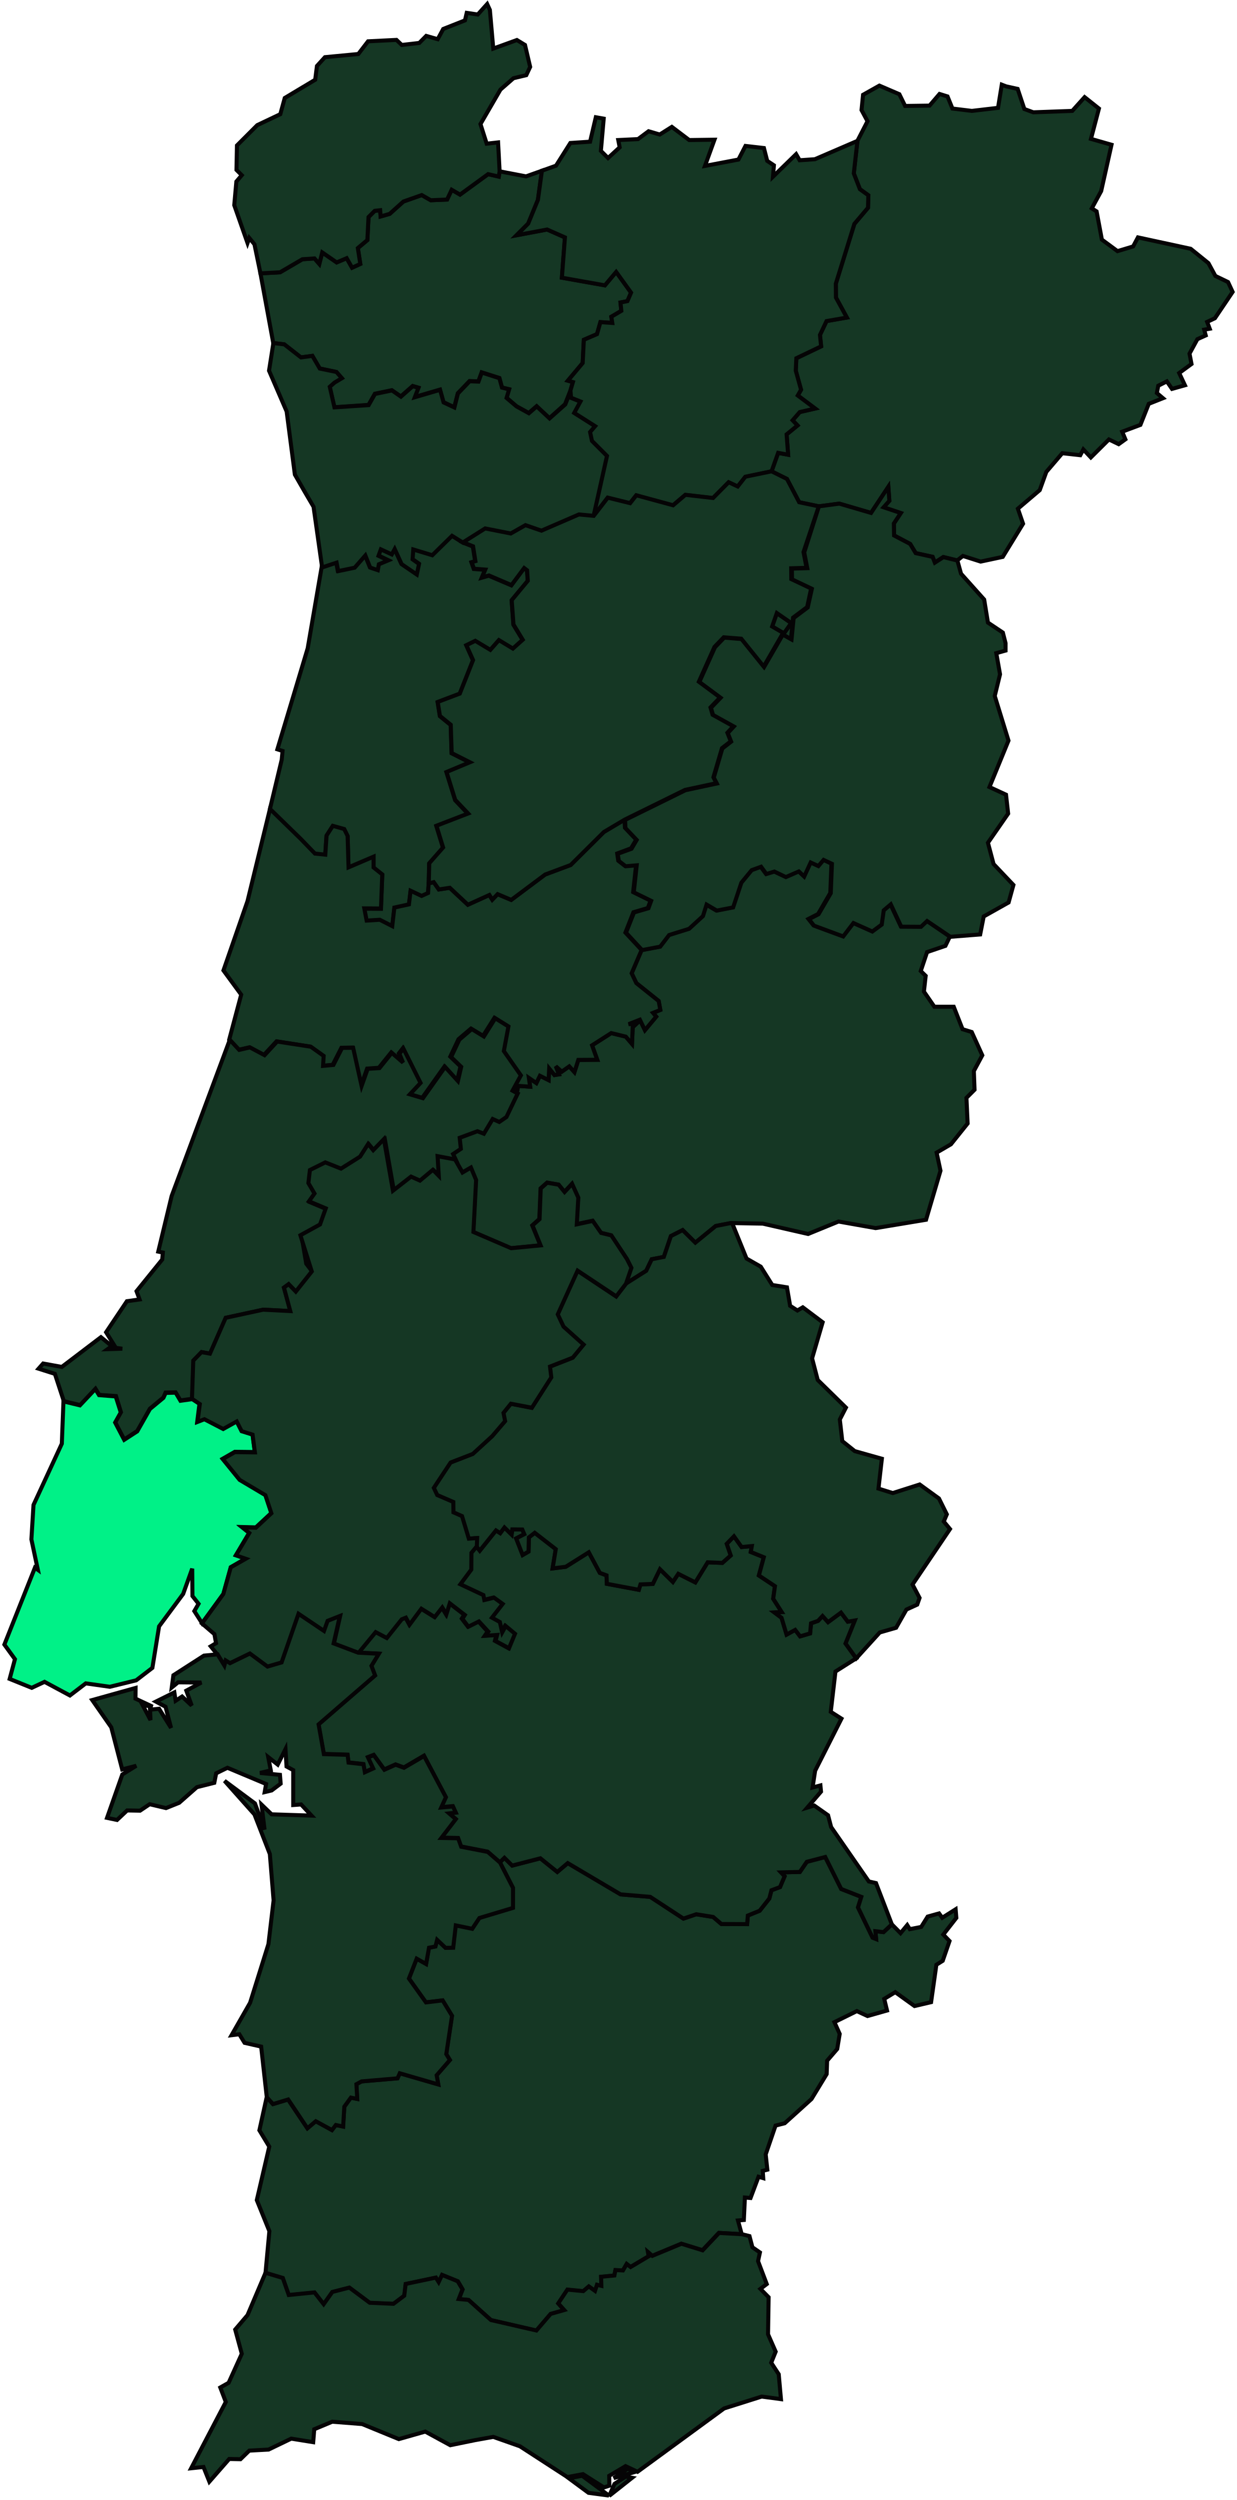
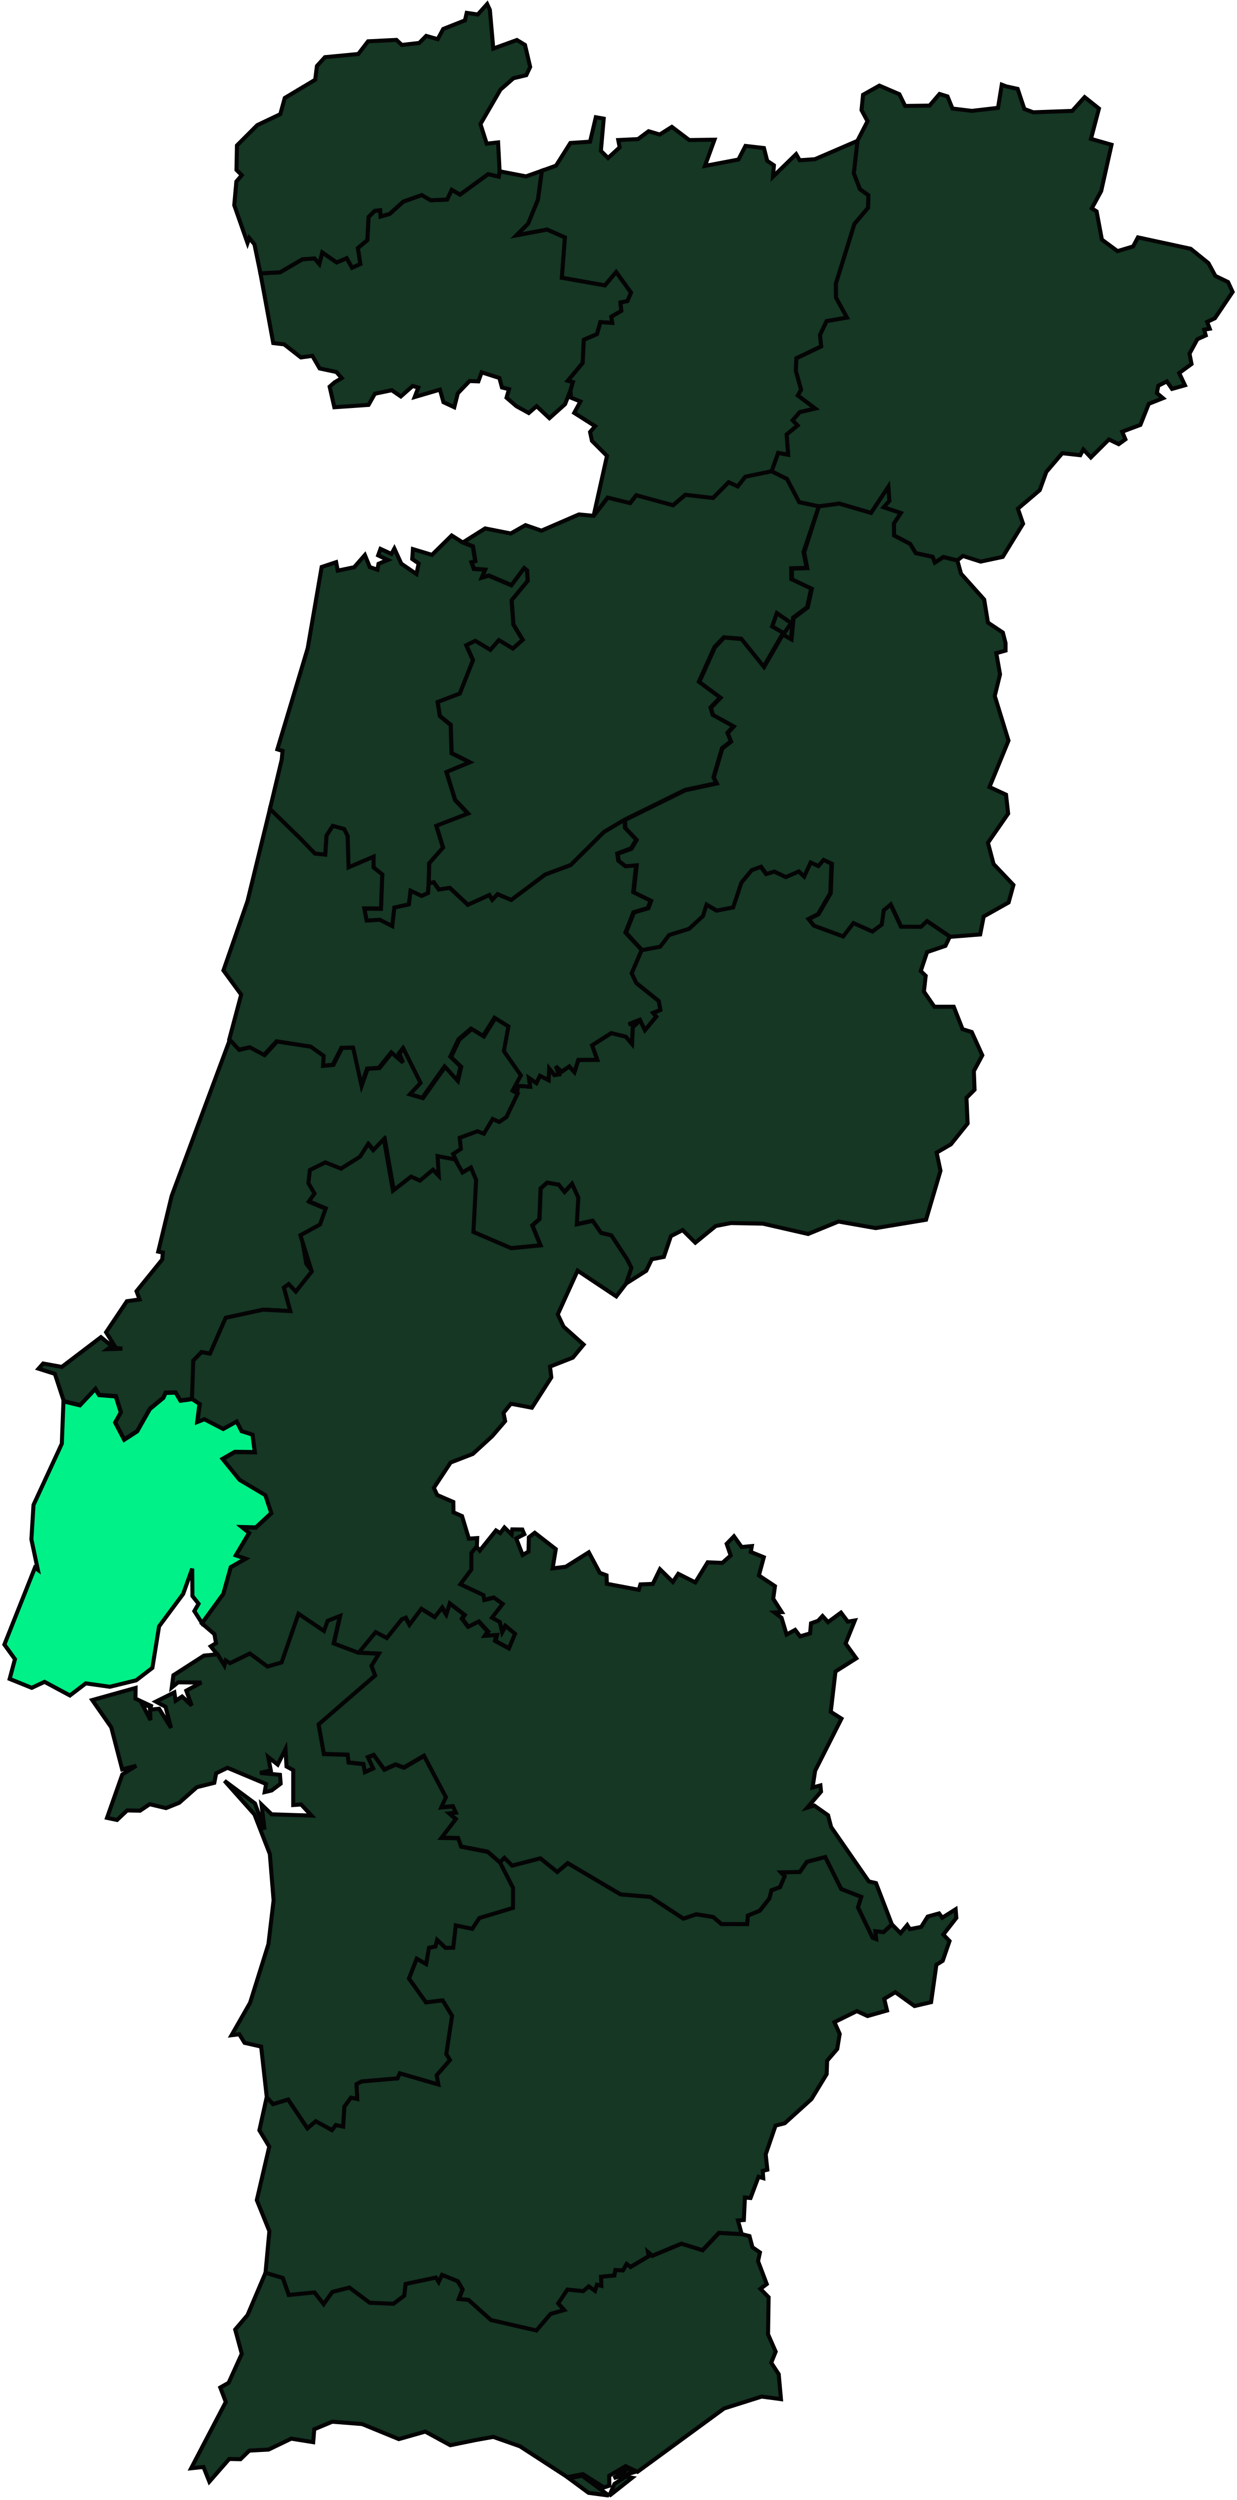
<svg xmlns="http://www.w3.org/2000/svg" width="306" height="618" fill="none">
  <path fill="#153724" stroke="#050405" d="m79.57 140.161 3.574-1.191.407 2.092 4.068-.843 2.644-3.022 1.22 2.993 1.89.639.26-1.453 2.297-.959-2.383-1.133.581-1.598 2.703 1.249.726-1.336 1.714 3.748 3.749 2.557.552-2.615-1.598-1.104.174-2.441 4.708 1.424 4.881-4.795 2.761 1.744 2.47.988.581 3.661-.93.262.581 1.627 2.79.203-.814 1.947 1.715-.494 5.579 2.383 3.167-4.213.727.552.174 2.586-3.981 4.795.436 6.015 2.296 3.777-2.441 2.18-3.458-2.093-2.121 2.412-3.72-2.237-2.208 1.075 1.656 3.69-3.284 8.282-5.463 2.063.553 3.458 2.673 2.18.232 7.003 4.504 2.266-5.782 2.412 2.15 6.916 3.196 3.371-7.845 3.022 1.656 5.376-3.429 3.893-.116 4.998-.145 2.383-1.598.727-2.732-1.279-.407 3.371-3.603.755-.523 4.592-3.11-1.57-3.254.204-.581-3.022 4.126.029.349-8.427-2.15-1.714v-2.674l-6.219 2.644-.203-7.758-.843-1.715-2.848-.784-1.54 2.383-.32 4.736-2.557-.261-3.574-3.691-7.555-7.352 2.935-12.262.203-2.151-1.278-.406 7.497-24.962zM123.65 460.355l1.134-1.104 1.917 1.918 6.974-1.802 4.185 3.371 2.586-2.179 13.076 7.729 7.323.611 8.224 5.375 3.167-1.075 4.184.669 2.034 1.743 6.364.029.175-2.121 2.934-1.192 2.383-3.022.523-2.034 2.122-.784 1.133-2.674-.901-.959 4.678-.116 1.715-2.499 4.562-1.191 3.952 7.904 4.969 1.947-.814 2.615 3.604 7.468.872.349-.175-1.947 2.005.232 2.063-1.918 2.151 2.18 1.656-2.005.639 1.017 2.819-.552 1.598-2.558 2.819-.784.784 1.075 3.313-2.092.174 2.121-3.225 4.126 1.54 1.599-1.685 4.881-1.569.988-1.308 9.241-4.097.959-4.766-3.429-2.731 1.656.697 2.877-4.824 1.366-2.644-1.221-5.55 2.732 1.307 2.906-.61 3.719-2.499 2.906-.116 3.313-3.749 6.16-6.625 5.986-2.267.581-2.44 7.12.406 3.777-1.133.291.116 1.801-1.162-.348-1.976 5.259-1.395-.116-.261 5.55-1.453.116.93 3.4-5.667-.319-4.039 4.271-5.26-1.598-7.177 2.993-1.046-.901.174.988-4.504 2.674-.959-.727-.929 1.598-1.831-.087-.291 1.337-3.254.32.058 2.237-1.046-.261-.494 1.511-1.54-1.076-1.395 1.163-3.894-.378-2.267 3.4 1.482 1.656-3.37.93-3.517 4.126-11.274-2.615-5.521-4.969-2.412-.232.93-2.383-1.163-2.005-3.893-1.569-.843 1.772-.698-1.104-7.468 1.569-.348 2.906-2.674 2.005-5.87-.232-5.056-3.749-4.213 1.075-2.15 3.022-2.267-2.906-6.364.64-1.482-4.214-4.271-1.278.959-10.345-3.11-7.672 3.08-13.221-2.44-4.039 1.801-8.166 1.54 1.686 3.749-1.134 4.765 7.091 2.064-1.744 4.01 2.209.959-1.25 1.801.378.32-4.911 1.598-2.238 1.57.32-.204-3.632 1.278-.698 8.892-.784.552-1.25 9.532 2.761-.407-2.238 3.283-3.777-.9-1.453 1.423-9.473-2.324-3.807-4.127.494-4.184-5.899 1.918-4.911 2.325 1.308.697-4.039 1.598-.291.436-1.656 2.092 2.005 1.802-.116.61-5.521 4.097.842 1.773-2.702 8.311-2.499.029-4.911zM134.054 42.206l-.988 7.206-2.412 5.87-2.877 2.877 7.555-1.424 4.417 1.947-.755 9.967 10.635 1.888 2.79-3.312 3.69 5.114-.901 2.092-1.714.35.203 2.062-2.47 1.453.233 1.54-2.935-.203-.843 2.964-3.254 1.395-.291 5.753-3.661 4.359 1.249.349-.61 2.063-1.337 3.4-3.864 3.458-3.168-2.964-1.947 1.685-3.051-1.685-2.441-2.093.61-2.12-1.743-.408-.639-2.353-4.388-1.395-.814 2.237-2.179-.087-2.906 3.022-.872 3.458-2.673-1.25-.872-3.109-6.248 1.831.901-2.325-1.395-.406-2.934 2.586-2.238-1.54-4.184.871-1.57 2.761-8.455.581-1.163-5.085 1.192-1.046 1.801-1.075-1.337-1.511-4.126-.872-1.802-3.11-2.847.378-4.127-3.225-2.702-.32-3.167-17.231 4.852-.262 5.522-3.225 2.993-.204 1.191 1.366.727-2.848 3.574 2.47 2.47-1.046 1.336 2.354 2.034-.93-.61-3.923 2.354-1.976.29-5.695 1.54-1.54 1.337-.146.116 1.54 2.238-.639 3.4-3.051 4.533-1.598 2.237 1.278 4.04-.174 1.133-2.412 2.063 1.191 6.945-5.056 2.644.61.204-1.307 6.538 1.25zM248.864 21.34l2.877.64 1.656 4.969 2.209.813 9.647-.348 3.051-3.4 3.545 2.819-1.976 7.497 5.085 1.453-2.557 11.449-2.324 4.271 1.191.756 1.308 6.974 3.864 2.848 3.865-1.163 1.192-2.237 13.047 2.818 4.388 3.545 1.714 3.168 3.138 1.51 1.134 2.442-4.388 6.509-1.918.9.639 1.686-1.365.233.377 1.423-2.063.93-1.947 3.575.494 2.557-3.051 2.237 1.424 3.022-3.196.901-1.279-1.86-2.121 1.076-.349 1.801 1.511 1.279-3.516 1.394-2.063 5.202-4.504 1.685.784 1.889-1.656 1.192-2.412-1.163-4.475 4.446-1.86-1.976-.755 1.424-4.446-.494-3.952 4.62-1.627 4.504-5.405 4.592 1.278 3.719-5.027 8.195-5.463 1.162-4.388-1.395-1.394 1.104-3.458-.842-2.092 1.365-.553-1.424-4.184-.9-1.366-2.267-3.981-2.121-.058-2.935 1.715-2.586-4.272-1.424 1.424-1.598-.233-3.458-4.271 6.451-7.875-2.296-5.027.668-4.882-1.017-3.022-5.753-3.807-1.889 1.628-4.562 2.469.465-.377-5.027 2.702-2.209-1.22-1.278 1.772-2.034 3.807-.872-4.301-3.226.814-1.423-1.308-4.708.146-3.08 6.131-2.935-.291-2.819 1.628-3.429 5.027-.871-2.703-4.94-.029-3.43 4.591-14.79 3.371-3.981.087-3.08-2.092-1.511-1.511-3.894.901-8.05 2.499-4.852-1.482-2.76.378-3.778 4.039-2.267 4.94 2.122 1.424 2.905 6.044-.087 2.47-2.877 1.976.61 1.22 2.994 4.795.58 6.48-.755.93-5.724zM158.725 234.833l4.446-.843 2.208-2.877 4.94-1.54 3.4-3.109.93-2.877 2.528 1.482 4.039-.784 2.034-6.103 2.557-3.138 2.325-.843 1.337 1.802 1.976-.61 2.876 1.336 3.197-1.394 1.336 1.278 1.599-3.487 1.918.901 1.249-1.54 2.063.988-.29 7.264-3.022 5.202-2.383 1.22 1.249 1.569 7.236 2.674 2.528-3.313 4.707 2.092 2.325-1.714.494-3.516 1.714-1.482 2.587 5.521 4.852.029 1.541-1.424 5.753 3.923-1.104 2.296-4.533 1.54-1.569 4.678 1.22 1.192-.436 3.893 2.586 3.749h4.795l2.179 5.55 2.267.698 2.615 5.753-2.092 3.894.174 4.62-2.005 2.005.291 6.335-4.126 5.143-3.546 2.063.959 4.476-3.574 12.117-12.466 2.063-9.182-1.627-7.526 3.08-11.188-2.557-7.904-.145-3.748.726-5.056 4.126-3.139-3.109-2.906 1.482-1.743 5.143-2.993.582-1.366 2.847-5.056 3.197 1.337-3.923-1.105-2.209-3.864-5.84-2.529-.611-2.063-2.993-3.952.843.378-6.567-1.511-3.4-1.86 2.005-1.482-1.802-2.818-.494-1.598 1.424-.32 7.585-1.744 1.569 2.005 4.911-7.293.726-9.328-4.01.668-12.844-1.278-3.051-2.063 1.191-1.802-3.109v-.087l-.726-1.54 1.917-1.279-.29-2.731 4.388-1.627 1.598.61 2.179-3.633 1.627.727 1.773-1.192 2.79-5.811.348-1.744 2.964.204-.319-2.18 1.859 1.279.872-1.802 2.151 1.075.145-2.876 1.307 1.627 1.105-.174-.785-2.005 1.482 1.336 1.86-1.307 1.278 1.423.959-3.022 4.679-.029-1.279-3.574 4.737-3.022 3.603.872 1.54 1.801.174-4.126.901-.843-1.918.088 2.79-1.105 1.249 2.587 2.79-3.342-.785-.93 1.802-.726-.407-2.209-5.521-4.417-1.162-2.441z" />
  <path fill="#153724" stroke="#050405" d="m66.782 199.964 7.556 7.352 3.574 3.69 2.557.262.32-4.737 1.54-2.383 2.818.785.843 1.714.233 7.759 6.189-2.644v2.673l2.15 1.714-.32 8.427-4.126-.029.582 3.022 3.254-.203 3.08 1.569.523-4.591 3.604-.785.406-3.37 2.732 1.278 1.598-.726.145-2.383 1.221-.32 1.278 1.831 2.703-.407 4.475 4.184 5.317-2.411.727 1.162 1.308-1.366 3.37 1.424 8.398-6.277 6.306-2.353 8.223-8.166 5.115-3.051.116 2.005 2.79 2.935-1.279 2.15-3.429 1.279.262 1.773 1.685 1.307 2.732-.232-.727 6.683 4.301 2.121-.669 1.831-3.574 1.046-1.976 5.027 4.01 4.301-2.47 5.754 1.163 2.44 5.521 4.417.407 2.209-1.802.726.785.93-2.79 3.342-1.25-2.586-2.789 1.104 1.918-.087-.901.842-.174 4.127-1.54-1.802-3.604-.872-4.736 3.022 1.278 3.575-4.678.029-.959 3.022-1.279-1.424-1.859 1.307-1.482-1.336.784 2.005-1.104.174-1.308-1.627-.145 2.877-2.15-1.075-.872 1.801-1.86-1.278.32 2.179-2.964-.203-.349 1.743-1.249-.697 2.063-3.778-4.214-6.015 1.105-6.073-3.226-2.005-2.819 4.475-2.993-1.802-3.08 2.615-2.034 4.301 2.528 2.412-.813 3.545-3.168-3.487-5.492 7.73-3.225-.959 2.673-2.819-4.243-8.485-.987 1.278.9 2.18-2.79-2.412-3.05 3.778-2.906.203-1.511 4.242-2.121-9.444-2.732.059-2.15 4.213-2.557.233.174-2.47-3.168-2.267-8.34-1.308-3.138 3.4-3.574-1.918-2.673.611-2.325-2.499 2.964-11.13-4.388-5.986 5.957-17.144zM117.839 382.247l.842 1.075 4.01-4.998 1.047.668 1.046-1.394 1.772 1.743.175-1.278 2.47.029.494 1.162-2.005 1.046 1.598 4.097 1.453-.842.087-3.516 1.453-1.134 5.201 4.039-.784 4.766 3.254-.407 5.696-3.574 2.731 5.085 1.657.61.087 2.093 7.904 1.482.406-1.337 3.052-.116 1.772-3.633 3.196 3.139 1.337-2.005 4.214 2.121 3.051-4.969 3.632.145 2.063-1.83-.988-2.877 1.802-1.86 1.889 2.644 2.528-.232-.262 1.453 3.226 1.307-1.221 4.504 3.981 2.645-.436 3.109 2.122 3.313-1.802.087 1.743 1.308 1.25 4.155 2.121-1.162 1.221 1.598 2.47-.727.232-2.499 1.744-.61 1.104-1.191 1.366 1.511 3.196-2.354 1.685 2.237 1.744-.29-2.296 5.695 2.645 3.662-5.144 3.254-1.162 9.967 2.644 1.686-6.509 12.873-.639 4.155 1.947-.523.145 1.54-3.4 3.952 1.715-.523 3.429 2.412.755 2.905 9.328 13.455 1.773.406 3.922 10.2-2.063 1.918-2.005-.233.175 1.947-.872-.349-3.603-7.468.813-2.615-4.969-1.947-3.952-7.904-4.562 1.192-1.714 2.499-4.679.116.901.959-1.133 2.673-2.121.785-.524 2.034-2.382 3.022-2.935 1.192-.175 2.121-6.363-.029-2.034-1.744-4.185-.668-3.167 1.075-8.224-5.376-7.322-.61-13.077-7.73-2.586 2.18-4.184-3.371-6.974 1.802-1.918-1.918-1.134 1.104-3.051-2.644-6.567-1.279-.726-2.092-4.156-.087 3.545-4.65-1.656-1.423 1.656-.175-.697-1.54-2.906.262 1.163-2.528-5.376-10.2-4.97 2.906-2.062-.756-2.79 1.25-2.615-3.603-1.424.552 1.278 2.76-2.063.93-.349-1.976-3.69-.407-.232-1.918-5.87-.174-1.308-7.323 13.977-12.088-.9-2.383 1.83-2.993-5.114-.261 4.243-5.144 2.76 1.453 3.69-4.591 1.017-.407.93 1.715 2.877-3.923 3.313 2.063 1.859-2.383 1.018 1.686.842-2.703 3.72 2.877-.61.959 1.482 1.947 2.615-1.279 2.295 2.528-.697 1.017 2.877-.203-.378 1.482 3.313 1.802 1.482-3.575-2.296-1.917-.872 1.54-.581-2.528-1.947-1.076 2.644-3.399-2.121-1.541-2.383.582-.232-1.192-5.667-2.673 2.703-3.603v-4.156zM154.772 612.215l1.598.29-5.666 4.475 1.308-2.964zm-10.751-.204 6.596 4.882-5.027-.668-4.882-3.603zm11.39-1.83 1.076 1.046-4.679 1.366zm-37.921-6.974-6.102 1.249-6.189-3.371-6.538 1.86-9.067-3.719-7.41-.582-4.446 1.86-.261 3.197-5.434-.872-5.608 2.702-4.766.262-2.18 2.121-2.789-.058-4.91 5.608-1.454-3.632-3.05.32 8.571-16.389-1.365-3.575 2.063-1.162 3.254-7.177-1.627-5.986 3.051-3.575 4.446-10.461 4.272 1.279 1.482 4.213 6.363-.639 2.267 2.906 2.15-3.022 4.214-1.075 5.027 3.748 5.87.262 2.673-2.005.349-2.906 7.468-1.569.697 1.104.843-1.773 3.865 1.57 1.191 2.005-.93 2.382 2.412.233 5.55 4.969 11.246 2.586 3.516-4.097 3.371-.959-1.482-1.656 2.266-3.4 3.923.378 1.366-1.163 1.54 1.104.494-1.511 1.075.262-.058-2.238 3.284-.319.261-1.337 1.86.087.93-1.598.959.756 4.504-2.674-.175-.988 1.046.901 7.207-2.993 5.231 1.627 4.068-4.3 5.666.319 1.86.465.726 2.761 1.86 1.278-.465 2.151 2.15 5.666-1.569 1.191 2.034 2.064-.145 9.153 1.889 4.301-1.104 2.731 1.859 2.848.552 6.16-4.765-.639-9.299 2.935-21.416 15.662-2.964-1.395-4.039 2.383.029 2.441-1.337.436-5.172-3.283-3.865.726-11.739-7.613-6.597-2.325z" />
  <path fill="#153724" stroke="#050405" d="m192.17 151.552 3.574 2.47-1.801 2.557-2.935-1.715zm10.403-26.386 5.056-.668 7.846 2.296 4.271-6.451.262 3.458-1.424 1.598 4.243 1.424-1.715 2.586.058 2.964 3.981 2.092 1.366 2.267 4.185.93.552 1.423 2.121-1.365 3.458.842.901 3.255 5.724 6.393.93 5.695 3.69 2.47.669 2.616v1.83l-2.296.639.93 5.231-1.308 5.347 3.4 11.042-4.707 11.478 4.097 1.889.523 4.678-4.998 7.207 1.395 5.259 4.911 5.173-1.192 4.329-6.16 3.458-.872 4.446-7.381.581-5.753-3.893-1.511 1.424-4.882-.03-2.586-5.521-1.744 1.482-.494 3.516-2.324 1.715-4.679-2.092-2.528 3.312-7.236-2.673-1.249-1.598 2.383-1.221 3.022-5.201.29-7.265-2.063-.959-1.278 1.511-1.918-.871-1.598 3.458-1.337-1.25-3.197 1.395-2.847-1.366-1.976.61-1.308-1.801-2.325.842-2.557 3.11-2.034 6.102-4.039.784-2.528-1.482-.901 2.848-3.429 3.139-4.939 1.54-2.209 2.876-4.475.843-3.981-4.301 1.976-4.998 3.574-1.046.668-1.83-4.3-2.093.726-6.683-2.731.232-1.686-1.307-.29-1.773 3.429-1.249 1.278-2.18-2.789-2.935-.087-2.005 14.935-7.351 7.759-1.657-.755-1.453 2.121-7.206 2.179-1.686-.842-2.121 1.482-1.598-5.115-2.848-.523-1.801 2.383-2.47-5.26-3.894 3.865-8.601 2.296-2.383 4.33.348 5.55 6.887 4.62-7.991 2.15 1.192.523-5.289 3.487-2.615 1.017-4.591-4.91-2.325-.03-2.674 3.807-.116-.755-3.894zM75.763 312.39l1.395 1.83-2.237 3.691-1.744 1.365-1.772-1.83-1.163.872 1.598 5.782-6.712-.349-9.27 2.005-3.864 8.863-2.093-.377-2.034 2.092-.32 9.444-2.934.407-1.192-2.005-2.47.058-.523 1.22-3.341 2.761-3.139 5.521-3.225 2.092-2.238-4.272 1.424-2.499-1.22-3.952-4.127-.29-.93-1.511-3.777 4.039-4.068-.988-2.209-6.742-4.039-1.278 1.133-1.279 4.62.843 9.677-7.352 2.703 2.209-1.047.755 3.633-.116-1.598-.204-2.412-3.864 5.143-7.672 3.138-.436-.755-2.034 6.364-7.845.145-1.715-1.133-.232 3.312-13.745 14.384-38.619 2.325 2.499 2.673-.61 3.604 1.918 3.109-3.371 8.34 1.279 3.167 2.266-.145 2.47 2.557-.232 2.15-4.214 2.732-.029 2.092 9.444 1.51-4.242 2.907-.175 3.05-3.777 2.79 2.412-.9-2.18.988-1.278 4.242 8.485-2.644 2.818 3.225.959 5.492-7.729 3.168 3.487.813-3.516-2.499-2.412 2.034-4.301 3.081-2.615 2.993 1.831 2.818-4.504 3.255 2.034-1.133 6.073 4.213 6.015-2.063 3.778 1.279.697-2.79 5.812-1.773 1.22-1.627-.726-2.179 3.632-1.598-.61-4.388 1.627.29 2.732-1.918 1.278.727 1.54-4.33-.813.32 4.852-1.453-1.482-3.197 2.674-2.208-.988-4.475 3.487-2.237-12.757-2.645 2.732-1.25-1.541-2.004 3.139-4.708 2.964-3.865-1.54-3.806 1.917-.378 3.226 1.511 2.586-1.366 1.918 4.156 1.744-1.424 3.981-4.853 2.673z" />
  <path fill="#00F187" stroke="#050405" d="m33.686 415.373-6.51 1.598-5.956-.843-3.923 2.993-6.277-3.371-3.167 1.482-5.463-2.208 1.307-4.882-2.615-3.603 7.555-19.005.727.524-1.599-7.527.523-8.514 7.004-15.139.406-10.461 4.069.988 3.806-4.039.93 1.511 4.126.319 1.25 3.952-1.395 2.499 2.238 4.272 3.225-2.092 3.139-5.521 3.341-2.761.552-1.22 2.47-.058 1.192 2.005 2.935-.407 1.772 1.133-.552 4.417 1.715-.668 4.678 2.411 3.342-1.859 1.22 2.412 2.702.842.582 4.388-4.94-.058-2.993 1.714 4.184 5.144 6.364 3.777 1.482 4.475-3.836 3.574-3.37-.087 1.743 1.395-3.284 5.521 2.441.843-3.72 2.15-1.83 6.596-5.289 7.265-1.918-2.993 1.046-1.802-1.51-1.917-.059-6.771-2.237 6.248-5.957 8.02-1.656 10.257z" />
-   <path fill="#153724" stroke="#050405" d="m181.215 302.598 3.458 8.514 3.516 2.005 2.848 4.533 3.632.581.785 4.563 1.802 1.162 1.336-.785 4.911 3.691-2.615 8.921 1.395 5.346 6.974 6.829-1.511 2.935.61 5.347 3.08 2.47 6.713 1.889-.843 7.38 3.545 1.105 6.654-2.122 4.766 3.458 1.947 3.923-.756 1.773 1.54 1.86-9.269 13.715 1.743 3.313-.581 1.656-2.673 1.221-2.557 4.504-4.039 1.162-5.812 6.393-2.645-3.662 2.296-5.695-1.743.291-1.686-2.238-3.196 2.354-1.366-1.511-1.104 1.191-1.744.61-.232 2.499-2.47.727-1.221-1.598-2.121 1.162-1.249-4.155-1.744-1.308 1.802-.087-2.121-3.313.435-3.109-3.981-2.644 1.221-4.504-3.226-1.308.262-1.453-2.528.233-1.889-2.645-1.802 1.86.988 2.877-2.063 1.83-3.632-.145-3.051 4.969-4.214-2.121-1.336 2.005-3.197-3.138-1.772 3.632-3.051.116-.407 1.337-7.904-1.482-.087-2.092-1.657-.611-2.731-5.085-5.696 3.574-3.254.407.784-4.765-5.201-4.04-1.453 1.134-.087 3.516-1.453.842-1.598-4.097 2.005-1.046-.494-1.162-2.47-.029-.175 1.278-1.772-1.743-1.046 1.395-1.046-.669-4.011 4.998-.842-1.075.087-2.034-2.063.145-1.686-5.579-2.121-.93v-2.557l-4.01-1.714-.814-1.744 4.127-6.277 5.521-2.15 4.795-4.359 3.196-3.748-.407-2.034 1.86-2.267 5.201 1.017 4.795-7.526-.32-2.644 5.638-2.209 2.673-3.225-4.969-4.475-1.424-3.022 4.911-10.81 9.56 6.364 2.412-3.138 5.056-3.197 1.366-2.848 2.993-.581 1.744-5.143 2.905-1.482 3.139 3.109 5.056-4.126 3.748-.727zM75.385 121.563l-2.441-4.242-2.035-15.605-4.358-10.083 1.075-6.829 2.703.32 4.126 3.225 2.818-.377 1.831 3.138 4.127.843 1.336 1.54-1.802 1.075-1.19 1.046 1.161 5.085 8.456-.552 1.57-2.76 4.213-.872 2.209 1.54 2.934-2.586 1.395.407-.901 2.324 6.248-1.83.872 3.109 2.673 1.249.872-3.458 2.906-3.022 2.179.087.814-2.237 4.359 1.395.639 2.324 1.772.436-.639 2.121 2.47 2.093 3.051 1.685 1.947-1.685 3.167 2.964 3.894-3.458 1.337-3.4.145 1.802 2.325.93-1.511 2.818 5.172 3.284-1.249 1.453.465 2.179 3.719 3.719-3.342 14.849-3.661-.348-9.27 4.01-3.952-1.337-3.632 2.063-6.335-1.249-5.463 3.428-2.76-1.714-4.882 4.795-4.707-1.424-.175 2.441 1.598 1.133-.552 2.615-3.748-2.557-1.715-3.748-.726 1.336-2.703-1.249-.58 1.598 2.382 1.133-2.296.959-.261 1.453-1.889-.639-1.191-2.993-2.645 3.022-4.068.843-.407-2.093-3.574 1.192-2.121-14.994z" />
  <path fill="#153724" stroke="#050405" d="m47.49 345.779.319-9.444 2.034-2.092 2.092.377 3.894-8.863 9.27-2.005 6.712.349-1.569-5.812 1.162-.842 1.773 1.83 3.952-4.969-2.819-8.95 4.853-2.673 1.424-3.981-4.156-1.743 1.366-1.918-1.51-2.587.377-3.225 3.807-1.889 3.893 1.54 4.708-2.964 2.005-3.138 1.25 1.54 2.644-2.731 2.237 12.756 4.475-3.487 2.209.988 3.196-2.673 1.453 1.482-.29-4.853 4.358.814.029.116 1.773 3.109 2.092-1.22 1.279 3.08-.669 12.844 9.328 4.01 7.294-.698-2.005-4.939 1.743-1.541.291-7.584 1.598-1.424 2.848.494 1.453 1.802 1.86-2.005 1.54 3.4-.378 6.596 3.952-.843 2.063 2.964 2.528.61 3.865 5.841 1.104 2.18-1.337 3.923-2.411 3.138-9.561-6.364-4.911 10.81 1.424 3.022 4.969 4.446-2.673 3.225-5.637 2.209.319 2.673-4.795 7.497-5.201-.988-1.831 2.267.407 2.034-3.196 3.719-4.795 4.388-5.492 2.121-4.155 6.277.842 1.773 3.981 1.714.029 2.557 2.122.93 1.685 5.579 2.063-.145-.087 2.034-1.337 1.627-.029 4.127-2.702 3.632 5.695 2.673.233 1.221 2.412-.581 2.121 1.54-2.644 3.4 1.946 1.075.582 2.557.871-1.569 2.296 1.918-1.482 3.574-3.342-1.802.407-1.482-2.877.204.698-1.018-2.325-2.528-2.615 1.308-1.482-1.947.61-.959-3.719-2.877-.843 2.703-1.017-1.686-1.86 2.383-3.313-2.063-2.905 3.923-.93-1.714-1.017.406-3.69 4.621-2.761-1.453-4.272 5.172-6.073-2.296 1.54-6.77-3.022 1.191-.9 2.499-6.306-4.213-4.185 12.03-3.487 1.017-4.359-3.225-4.91 2.411-1.076-.639-.32 1.25-1.685-2.761-1.743-2.15 1.307-.785-.407-2.237-3.08-2.645 5.289-7.264 1.83-6.597 3.72-2.121-2.44-.842 3.312-5.522-1.744-1.394 3.371.087 3.836-3.574-1.482-4.475-6.364-3.778-4.184-5.143 2.993-1.715 4.969.058-.581-4.388-2.703-.842-1.22-2.412-3.342 1.86-4.65-2.412-1.714.668.581-4.417z" />
  <path fill="#153724" stroke="#050405" d="m67.19 448.5 9.88.32-2.586-2.761-1.947.145v-8.63l-1.656-.901-.261-4.301-1.918 3.836-2.354-1.859.64 3.283-2.674.639 4.94.465.174 2.18-2.237 1.685-1.715.407.349-2.005-9.56-4.01-2.79 1.366-.465 2.353-4.3 1.075-4.388 3.865-3.255 1.308-4.039-.959-2.383 1.598-3.196-.058-2.5 2.354-2.47-.523 3.778-10.723 3.458-2.15-3.487.901-2.702-10.403-4.708-6.742 10.723-2.993-.03 2.644 4.243 1.976-2.47-.377 1.947 3.69-.116-2.557 2.238-.233 2.964 4.737-1.366-5.23-2.383-1.279 4.562-2.267.32 2.063 1.598-1.046 2.383 2.238-1.337-3.69 3.72-2.006-5.754-.058-1.569 1.279.407-3.022 7.555-4.853 3.37-.32 1.686 2.761.32-1.25 1.075.669 4.91-2.383 4.36 3.225 3.486-1.017 4.185-12.03 6.306 4.243.9-2.499 3.023-1.192-1.54 6.771 6.073 2.296 5.114.261-1.83 2.993.9 2.383-13.977 12.088 1.308 7.352 5.87.174.232 1.918 3.69.407.35 1.976 2.062-.93-1.278-2.76 1.424-.523 2.615 3.603 2.79-1.25 2.063.756 4.968-2.906 5.405 10.199-1.162 2.529 2.906-.262.697 1.54-1.656.174 1.656 1.424-3.574 4.65 4.155.087.756 2.092 6.567 1.279 3.051 2.644 3.197 6.248v4.939l-8.311 2.5-1.772 2.673-4.069-.843-.639 5.521-1.889.029-2.092-1.976-.407 1.628-1.598.319-.726 4.01-2.325-1.307-1.918 4.911 4.213 5.898 4.127-.494 2.324 3.807-1.423 9.473.9 1.453-3.283 3.778.407 2.266-9.532-2.76-.552 1.249-8.892.756-1.278.697.203 3.632-1.569-.319-1.627 2.237-.29 4.911-1.803-.378-.958 1.25-4.01-2.179-2.064 1.743-4.765-7.119-3.749 1.133-1.54-1.685-1.395-12.525-4.097-.929-1.307-2.122-1.918.233 4.59-8.02 4.534-14.5 1.279-10.81-.93-11.449-3.807-9.793-7.41-8.311 7.526 5.58 2.383 6.48-.755-6.19zM121.18 2.453l.843 9.56 5.841-2.121 2.005 1.22 1.278 5.434-.959 2.034-3.167.756-3.225 2.819-4.94 8.514 1.54 4.852 2.818-.32.378 7.15-.203 1.307-2.645-.61-6.945 5.056-2.063-1.192-1.133 2.412-4.039.175-2.238-1.279-4.533 1.598-3.4 3.051-2.237.64-.116-1.54-1.337.145-1.54 1.54-.29 5.695-2.354 1.976.61 3.923-2.034.93-1.337-2.354-2.47 1.046-3.574-2.47-.727 2.848-1.19-1.366-2.994.204-5.521 3.225-4.853.262-1.482-7.177-1.278-1.57-.436 1.25-3.284-9.357.523-5.84 1.337-1.57-1.308-1.307.117-6.045 5.027-5.027 5.695-2.702 1.104-4.01 7.526-4.504.436-3.4 1.976-2.18 8.253-.784 2.412-3.139 7.032-.348 1.308 1.25 4.329-.495 1.715-1.743 2.847.813 1.366-2.528 5.376-2.12.436-1.86 2.731.406L120.512 1zM147.392 28.983l1.947.349-.698 7.962 1.773 1.772 2.877-2.644-.349-1.802 4.882-.232 2.615-1.947 2.761.813 2.993-1.888 4.3 3.254 6.248-.087-2.354 6.48 8.282-1.569 1.743-3.37 4.562.522.814 3.168 1.656 1.104-.232 2.819 5.725-5.58.871 1.511 3.778-.261 10.519-4.533-.901 8.049 1.511 3.894 2.092 1.51-.087 3.08-3.371 3.982-4.591 14.79.029 3.43 2.703 4.94-5.027.871-1.628 3.43.291 2.818-6.131 2.935-.146 3.08 1.308 4.707-.814 1.424 4.301 3.226-3.807.871-1.772 2.035 1.22 1.278-2.702 2.209.377 5.027-2.469-.465-1.628 4.562-6.509 1.395-1.889 2.383-2.237-1.047-3.865 3.894-6.858-.784-3.051 2.586-9.095-2.47-1.54 1.947-5.521-1.366-3.458 4.504 3.312-14.849-3.719-3.719-.465-2.18 1.249-1.452-5.172-3.284 1.54-2.819-2.324-.93-.146-1.801.611-2.063-1.25-.35 3.661-4.358.291-5.753 3.254-1.395.843-2.964 2.935.203-.232-1.54 2.47-1.453-.204-2.063 1.715-.349.9-2.092-3.69-5.114-2.79 3.313-10.635-1.89.755-9.966-4.416-1.947-7.556 1.424 2.877-2.877 2.412-5.87.988-7.206 3.487-1.25 3.545-5.608 4.882-.32z" />
  <path fill="#153724" stroke="#050405" d="m190.863 116.507 3.806 1.889 3.022 5.754 4.853 1.017-3.777 11.303.755 3.894-3.806.117.029 2.673 4.91 2.325-.987 4.591-3.487 2.615-.523 5.289-2.122-1.192-4.62 7.991-5.55-6.886-4.33-.349-2.296 2.383-3.864 8.601 5.259 3.894-2.383 2.47.523 1.801 5.144 2.848-1.482 1.598.843 2.122-2.18 1.685-2.121 7.206.755 1.453-7.758 1.657-14.936 7.351-5.144 3.052-8.223 8.165-6.306 2.354-8.398 6.276-3.37-1.423-1.308 1.365-.727-1.162-5.317 2.412-4.475-4.185-2.703.407-1.278-1.801-1.221.319.116-4.998 3.429-3.894-1.656-5.375 7.846-3.023-3.197-3.37-2.15-6.887 5.783-2.412-4.504-2.267-.233-7.003-2.673-2.179-.552-3.458 5.463-2.063 3.283-8.282-1.656-3.69 2.209-1.075 3.719 2.237 2.121-2.412 3.458 2.092 2.441-2.179-2.295-3.778-.436-6.015 3.981-4.794-.175-2.586-.726-.553-3.139 4.214-5.579-2.383-1.714.494.813-1.947-2.789-.203-.581-1.628.929-.261-.581-3.661-2.47-.988 5.463-3.429 6.335 1.249 3.632-2.063 3.952 1.366 9.27-4.01 3.661.348 3.487-4.504 5.522 1.366 1.54-1.947 9.095 2.47 3.051-2.586 6.829.785 3.864-3.894 2.238 1.046 1.889-2.412zm.145 38.357 2.935 1.715 1.802-2.557-3.575-2.47z" />
</svg>